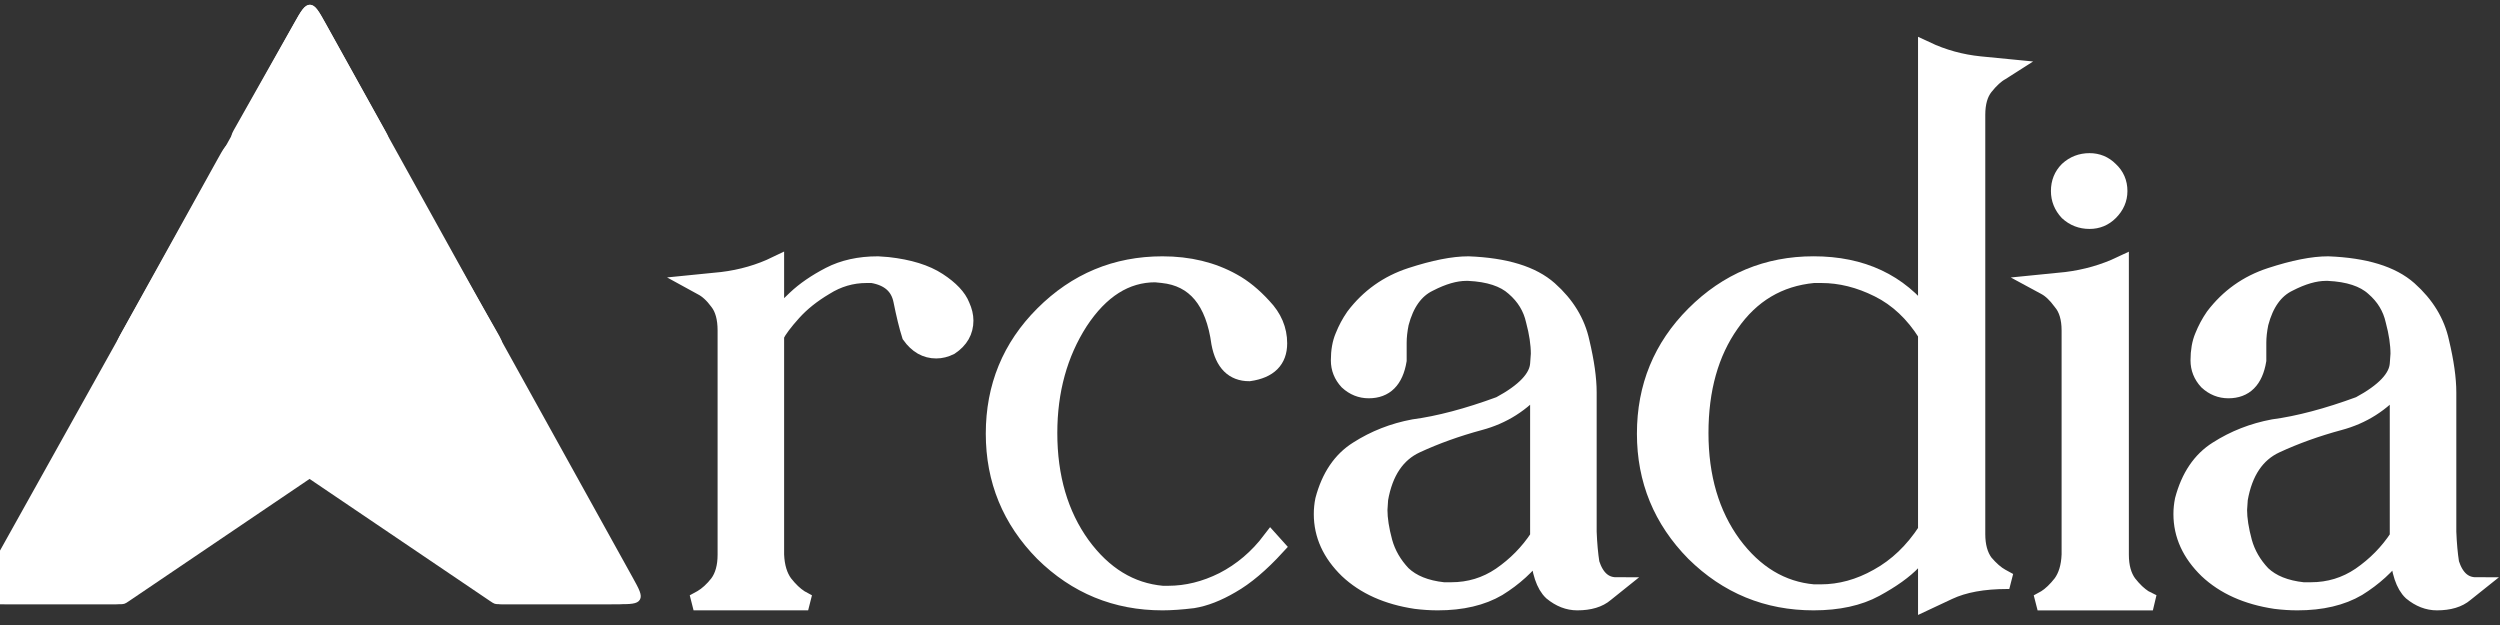
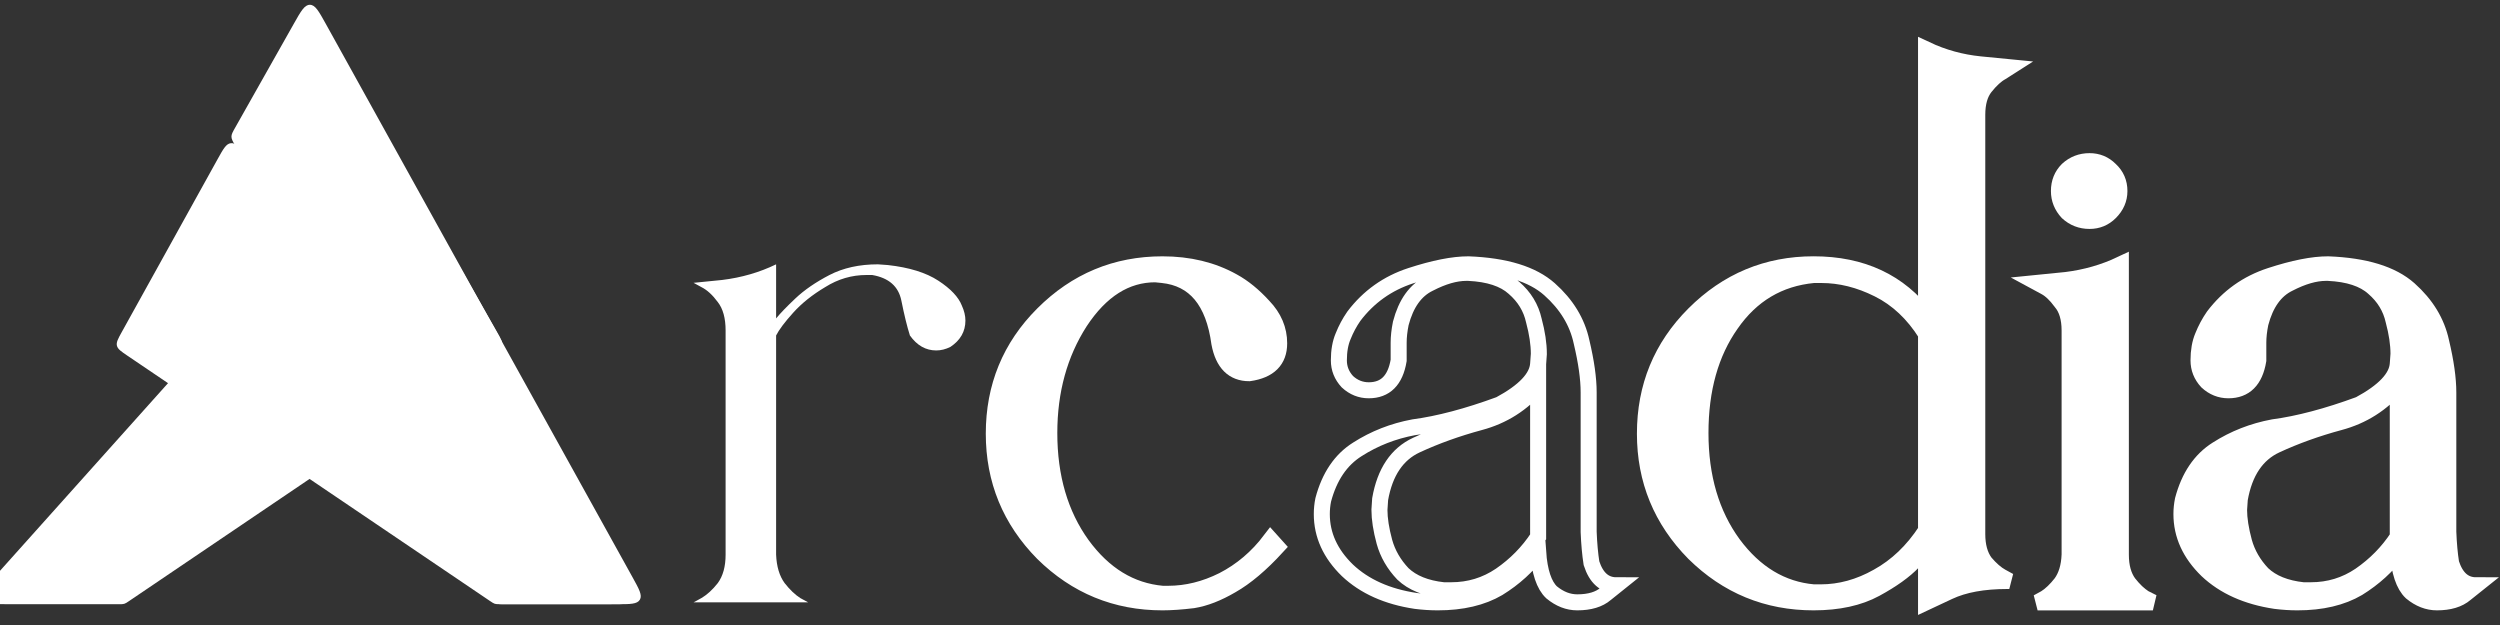
<svg xmlns="http://www.w3.org/2000/svg" width="108" height="27" viewBox="0 0 108 27" fill="none">
  <rect x="0" y="0" width="108" height="27" fill="#333333" stroke="none" />
  <g clip-path="url(#clip0_159_1497)">
    <path d="M21.224 15.377C21.511 15.183 21.655 15.086 21.69 14.935C21.725 14.785 21.639 14.634 21.467 14.333L17.248 6.95C17 6.517 16.877 6.301 16.676 6.279C16.476 6.258 16.309 6.444 15.976 6.816L-0.116 24.788C-0.621 25.352 -0.874 25.635 -0.77 25.868C-0.666 26.102 -0.287 26.102 0.472 26.102H5.133C5.253 26.102 5.313 26.102 5.369 26.084C5.426 26.067 5.475 26.034 5.575 25.966L21.224 15.377Z" fill="white" />
-     <path d="M16.616 6.387C16.724 6.199 16.778 6.104 16.779 6.001C16.78 5.897 16.727 5.802 16.621 5.612L14.076 1.031C13.772 0.484 13.62 0.21 13.388 0.21C13.157 0.209 13.004 0.483 12.699 1.03L-0.638 24.929C-0.93 25.451 -1.075 25.712 -0.961 25.907C-0.847 26.102 -0.548 26.102 0.05 26.102H4.853C5.075 26.102 5.187 26.102 5.278 26.049C5.37 25.995 5.425 25.899 5.536 25.706L16.616 6.387Z" fill="white" />
    <path d="M5.512 15.371C5.229 15.179 5.087 15.083 5.051 14.934C5.016 14.785 5.099 14.635 5.265 14.336L9.403 6.871C9.648 6.429 9.77 6.208 9.972 6.186C10.174 6.163 10.343 6.351 10.68 6.727L26.859 24.786C27.365 25.351 27.618 25.634 27.514 25.867C27.41 26.101 27.031 26.101 26.272 26.101H21.611C21.492 26.101 21.432 26.101 21.375 26.083C21.319 26.066 21.269 26.032 21.17 25.965L5.512 15.371Z" fill="white" />
    <path d="M10.159 6.29C10.052 6.101 9.999 6.006 9.999 5.903C9.998 5.799 10.052 5.704 10.159 5.515L12.696 1.021C13.002 0.477 13.156 0.206 13.387 0.207C13.618 0.208 13.769 0.48 14.072 1.026L27.322 24.931C27.611 25.453 27.756 25.713 27.642 25.907C27.527 26.102 27.229 26.102 26.633 26.102H21.829C21.605 26.102 21.493 26.102 21.401 26.048C21.309 25.994 21.254 25.897 21.143 25.701L10.159 6.29Z" fill="white" />
    <path d="M34.912 26.021H29.962C29.962 26.021 30.075 25.96 30.3 25.837C30.546 25.693 30.782 25.478 31.007 25.191C31.233 24.884 31.346 24.474 31.346 23.962V14.278C31.346 13.745 31.233 13.335 31.007 13.048C30.782 12.741 30.546 12.526 30.3 12.403C30.075 12.28 29.962 12.218 29.962 12.218C29.962 12.218 30.372 12.177 31.192 12.095C32.032 11.993 32.811 11.767 33.528 11.419V13.755C33.713 13.53 33.989 13.243 34.358 12.895C34.748 12.526 35.24 12.188 35.834 11.88C36.428 11.573 37.125 11.419 37.924 11.419L38.355 11.45C39.277 11.552 40.005 11.778 40.537 12.126C41.07 12.474 41.408 12.833 41.552 13.202C41.654 13.427 41.706 13.643 41.706 13.848C41.706 14.319 41.49 14.698 41.06 14.985C40.855 15.088 40.65 15.139 40.445 15.139C39.994 15.139 39.615 14.924 39.308 14.493C39.185 14.104 39.062 13.602 38.939 12.987C38.816 12.372 38.396 12.003 37.678 11.88H37.432C36.797 11.88 36.203 12.054 35.649 12.403C35.096 12.731 34.635 13.1 34.266 13.509C33.897 13.919 33.651 14.247 33.528 14.493V23.962C33.549 24.474 33.672 24.884 33.897 25.191C34.123 25.478 34.348 25.693 34.574 25.837C34.799 25.96 34.912 26.021 34.912 26.021Z" fill="white" />
    <path d="M50.218 26.021C48.209 26.021 46.488 25.314 45.053 23.9C43.639 22.465 42.932 20.744 42.932 18.735C42.932 16.706 43.639 14.985 45.053 13.571C46.488 12.136 48.209 11.419 50.218 11.419C51.366 11.419 52.38 11.665 53.261 12.157C53.712 12.403 54.153 12.761 54.583 13.233C55.034 13.704 55.26 14.237 55.26 14.831C55.26 15.569 54.829 15.999 53.968 16.122C53.272 16.122 52.841 15.692 52.677 14.831C52.431 13.007 51.612 12.024 50.218 11.88L49.91 11.849C48.64 11.849 47.554 12.536 46.652 13.909C45.771 15.282 45.33 16.881 45.33 18.705C45.33 20.611 45.801 22.22 46.744 23.531C47.687 24.822 48.845 25.529 50.218 25.652H50.464C51.263 25.652 52.052 25.458 52.831 25.068C53.63 24.658 54.317 24.074 54.891 23.316L55.167 23.623C54.471 24.382 53.815 24.935 53.2 25.284C52.605 25.632 52.052 25.847 51.54 25.929C51.028 25.991 50.587 26.021 50.218 26.021Z" fill="white" />
-     <path d="M68.138 26.021C67.748 26.021 67.38 25.878 67.031 25.591C66.703 25.284 66.508 24.699 66.447 23.839C65.996 24.453 65.422 24.976 64.725 25.407C64.029 25.816 63.158 26.021 62.112 26.021C61.805 26.021 61.487 26.001 61.16 25.96C59.93 25.775 58.946 25.335 58.208 24.638C57.47 23.921 57.102 23.111 57.102 22.209C57.102 22.004 57.122 21.799 57.163 21.595C57.429 20.59 57.921 19.863 58.639 19.412C59.376 18.941 60.186 18.623 61.067 18.459C62.154 18.315 63.393 17.987 64.787 17.475C65.853 16.901 66.406 16.317 66.447 15.723L66.478 15.292C66.478 14.862 66.406 14.38 66.263 13.848C66.14 13.294 65.853 12.823 65.402 12.434C64.971 12.044 64.316 11.829 63.434 11.788H63.342C62.871 11.788 62.338 11.942 61.744 12.249C61.149 12.536 60.739 13.11 60.514 13.97C60.452 14.278 60.422 14.555 60.422 14.8V15.569C60.278 16.43 59.848 16.86 59.13 16.86C58.782 16.86 58.475 16.737 58.208 16.491C57.962 16.225 57.839 15.918 57.839 15.569C57.839 15.159 57.901 14.811 58.024 14.524C58.147 14.216 58.3 13.93 58.485 13.663C59.12 12.823 59.94 12.239 60.944 11.911C61.949 11.583 62.779 11.419 63.434 11.419C65.033 11.48 66.201 11.839 66.939 12.495C67.677 13.151 68.138 13.909 68.323 14.77C68.528 15.631 68.63 16.358 68.63 16.953V22.179C68.63 22.179 68.63 22.445 68.63 22.978C68.65 23.49 68.691 23.941 68.752 24.331C68.957 24.966 69.316 25.284 69.828 25.284C69.828 25.284 69.675 25.407 69.367 25.652C69.081 25.898 68.671 26.021 68.138 26.021ZM62.697 25.499C63.475 25.499 64.182 25.284 64.818 24.853C65.474 24.402 66.017 23.849 66.447 23.193V16.645C65.771 17.444 64.93 17.977 63.926 18.244C62.943 18.51 62.03 18.838 61.19 19.227C60.35 19.617 59.827 20.395 59.622 21.564L59.592 22.025C59.592 22.414 59.663 22.875 59.807 23.408C59.95 23.921 60.217 24.382 60.606 24.792C61.016 25.181 61.6 25.417 62.358 25.499H62.697Z" fill="white" />
    <path d="M83.205 26.021V23.684C83.205 23.684 83.02 23.879 82.651 24.269C82.282 24.658 81.739 25.047 81.022 25.437C80.305 25.826 79.413 26.021 78.347 26.021C76.339 26.021 74.617 25.314 73.183 23.9C71.768 22.465 71.061 20.744 71.061 18.735C71.061 16.706 71.768 14.985 73.183 13.57C74.617 12.136 76.339 11.418 78.347 11.418C80.438 11.418 82.057 12.177 83.205 13.694V2.135C83.943 2.483 84.721 2.698 85.541 2.78C86.381 2.862 86.801 2.903 86.801 2.903C86.801 2.903 86.688 2.975 86.463 3.118C86.238 3.241 86.002 3.456 85.757 3.764C85.531 4.051 85.418 4.45 85.418 4.963V23.07C85.418 23.582 85.531 23.992 85.757 24.299C86.002 24.586 86.238 24.791 86.463 24.914C86.688 25.037 86.801 25.099 86.801 25.099H86.709C85.684 25.099 84.844 25.252 84.188 25.56C83.533 25.867 83.205 26.021 83.205 26.021ZM78.655 25.59C79.495 25.59 80.315 25.365 81.114 24.914C81.934 24.463 82.631 23.797 83.205 22.916V14.431C82.651 13.55 81.965 12.904 81.145 12.495C80.325 12.085 79.506 11.88 78.685 11.88H78.347C76.851 12.023 75.663 12.73 74.781 14.001C73.9 15.251 73.46 16.819 73.46 18.704C73.46 20.61 73.931 22.209 74.873 23.5C75.816 24.771 76.975 25.468 78.347 25.59H78.655Z" fill="white" />
    <path d="M90.268 9.544C89.899 9.544 89.582 9.421 89.315 9.175C89.07 8.909 88.946 8.602 88.946 8.253C88.946 7.884 89.07 7.577 89.315 7.331C89.582 7.085 89.899 6.962 90.268 6.962C90.617 6.962 90.914 7.085 91.16 7.331C91.426 7.577 91.559 7.884 91.559 8.253C91.559 8.602 91.426 8.909 91.16 9.175C90.914 9.421 90.617 9.544 90.268 9.544ZM93.004 26.022H88.024C88.024 26.022 88.137 25.96 88.362 25.837C88.588 25.694 88.813 25.479 89.038 25.192C89.264 24.884 89.387 24.474 89.407 23.962V14.278C89.407 13.746 89.284 13.336 89.038 13.049C88.813 12.741 88.588 12.526 88.362 12.403C88.137 12.28 88.024 12.219 88.024 12.219C88.024 12.219 88.434 12.178 89.254 12.096C90.094 11.993 90.883 11.768 91.621 11.419V23.962C91.621 24.474 91.734 24.884 91.959 25.192C92.184 25.479 92.41 25.694 92.635 25.837C92.881 25.96 93.004 26.022 93.004 26.022Z" fill="white" />
    <path d="M105.274 26.021C104.885 26.021 104.516 25.878 104.168 25.591C103.84 25.284 103.645 24.699 103.584 23.839C103.133 24.453 102.559 24.976 101.863 25.407C101.166 25.816 100.295 26.021 99.249 26.021C98.942 26.021 98.624 26.001 98.297 25.96C97.066 25.775 96.083 25.335 95.345 24.638C94.607 23.921 94.238 23.111 94.238 22.209C94.238 22.004 94.259 21.799 94.3 21.595C94.566 20.59 95.058 19.863 95.775 19.412C96.513 18.941 97.323 18.623 98.204 18.459C99.29 18.315 100.53 17.987 101.924 17.475C102.99 16.901 103.543 16.317 103.584 15.723L103.615 15.292C103.615 14.862 103.543 14.38 103.4 13.848C103.276 13.294 102.99 12.823 102.538 12.434C102.108 12.044 101.452 11.829 100.572 11.788H100.479C100.007 11.788 99.475 11.942 98.88 12.249C98.286 12.536 97.876 13.11 97.651 13.97C97.589 14.278 97.559 14.555 97.559 14.8V15.569C97.415 16.43 96.985 16.86 96.267 16.86C95.919 16.86 95.612 16.737 95.345 16.491C95.099 16.225 94.976 15.918 94.976 15.569C94.976 15.159 95.038 14.811 95.16 14.524C95.284 14.216 95.437 13.93 95.621 13.663C96.257 12.823 97.077 12.239 98.081 11.911C99.085 11.583 99.915 11.419 100.572 11.419C102.17 11.48 103.338 11.839 104.076 12.495C104.813 13.151 105.274 13.909 105.459 14.77C105.664 15.631 105.767 16.358 105.767 16.953V22.179C105.767 22.179 105.767 22.445 105.767 22.978C105.787 23.49 105.828 23.941 105.89 24.331C106.095 24.966 106.453 25.284 106.966 25.284C106.966 25.284 106.812 25.407 106.505 25.652C106.217 25.898 105.807 26.021 105.274 26.021ZM99.834 25.499C100.612 25.499 101.319 25.284 101.955 24.853C102.61 24.402 103.154 23.849 103.584 23.193V16.645C102.907 17.444 102.068 17.977 101.063 18.244C100.079 18.51 99.168 18.838 98.327 19.227C97.487 19.617 96.964 20.395 96.759 21.564L96.728 22.025C96.728 22.414 96.8 22.875 96.944 23.408C97.087 23.921 97.354 24.382 97.743 24.792C98.153 25.181 98.737 25.417 99.495 25.499H99.834Z" fill="white" />
-     <path d="M34.912 26.021H29.962C29.962 26.021 30.075 25.96 30.3 25.837C30.546 25.693 30.782 25.478 31.007 25.191C31.233 24.884 31.346 24.474 31.346 23.962V14.278C31.346 13.745 31.233 13.335 31.007 13.048C30.782 12.741 30.546 12.526 30.3 12.403C30.075 12.28 29.962 12.218 29.962 12.218C29.962 12.218 30.372 12.177 31.192 12.095C32.032 11.993 32.811 11.767 33.528 11.419V13.755C33.713 13.53 33.989 13.243 34.358 12.895C34.748 12.526 35.24 12.188 35.834 11.88C36.428 11.573 37.125 11.419 37.924 11.419L38.355 11.45C39.277 11.552 40.005 11.778 40.537 12.126C41.07 12.474 41.408 12.833 41.552 13.202C41.654 13.427 41.706 13.643 41.706 13.848C41.706 14.319 41.49 14.698 41.06 14.985C40.855 15.088 40.65 15.139 40.445 15.139C39.994 15.139 39.615 14.924 39.308 14.493C39.185 14.104 39.062 13.602 38.939 12.987C38.816 12.372 38.396 12.003 37.678 11.88H37.432C36.797 11.88 36.203 12.054 35.649 12.403C35.096 12.731 34.635 13.1 34.266 13.509C33.897 13.919 33.651 14.247 33.528 14.493V23.962C33.549 24.474 33.672 24.884 33.897 25.191C34.123 25.478 34.348 25.693 34.574 25.837C34.799 25.96 34.912 26.021 34.912 26.021Z" stroke="white" stroke-width="0.692" />
    <path d="M50.218 26.021C48.209 26.021 46.488 25.314 45.053 23.9C43.639 22.465 42.932 20.744 42.932 18.735C42.932 16.706 43.639 14.985 45.053 13.571C46.488 12.136 48.209 11.419 50.218 11.419C51.366 11.419 52.38 11.665 53.261 12.157C53.712 12.403 54.153 12.761 54.583 13.233C55.034 13.704 55.26 14.237 55.26 14.831C55.26 15.569 54.829 15.999 53.968 16.122C53.272 16.122 52.841 15.692 52.677 14.831C52.431 13.007 51.612 12.024 50.218 11.88L49.91 11.849C48.64 11.849 47.554 12.536 46.652 13.909C45.771 15.282 45.33 16.881 45.33 18.705C45.33 20.611 45.801 22.22 46.744 23.531C47.687 24.822 48.845 25.529 50.218 25.652H50.464C51.263 25.652 52.052 25.458 52.831 25.068C53.63 24.658 54.317 24.074 54.891 23.316L55.167 23.623C54.471 24.382 53.815 24.935 53.2 25.284C52.605 25.632 52.052 25.847 51.54 25.929C51.028 25.991 50.587 26.021 50.218 26.021Z" stroke="white" stroke-width="0.692" />
    <path d="M68.138 26.021C67.748 26.021 67.38 25.878 67.031 25.591C66.703 25.284 66.508 24.699 66.447 23.839C65.996 24.453 65.422 24.976 64.725 25.407C64.029 25.816 63.158 26.021 62.112 26.021C61.805 26.021 61.487 26.001 61.16 25.96C59.93 25.775 58.946 25.335 58.208 24.638C57.47 23.921 57.102 23.111 57.102 22.209C57.102 22.004 57.122 21.799 57.163 21.595C57.429 20.59 57.921 19.863 58.639 19.412C59.376 18.941 60.186 18.623 61.067 18.459C62.154 18.315 63.393 17.987 64.787 17.475C65.853 16.901 66.406 16.317 66.447 15.723L66.478 15.292C66.478 14.862 66.406 14.38 66.263 13.848C66.14 13.294 65.853 12.823 65.402 12.434C64.971 12.044 64.316 11.829 63.434 11.788H63.342C62.871 11.788 62.338 11.942 61.744 12.249C61.149 12.536 60.739 13.11 60.514 13.97C60.452 14.278 60.422 14.555 60.422 14.8V15.569C60.278 16.43 59.848 16.86 59.13 16.86C58.782 16.86 58.475 16.737 58.208 16.491C57.962 16.225 57.839 15.918 57.839 15.569C57.839 15.159 57.901 14.811 58.024 14.524C58.147 14.216 58.3 13.93 58.485 13.663C59.12 12.823 59.94 12.239 60.944 11.911C61.949 11.583 62.779 11.419 63.434 11.419C65.033 11.48 66.201 11.839 66.939 12.495C67.677 13.151 68.138 13.909 68.323 14.77C68.528 15.631 68.63 16.358 68.63 16.953V22.179C68.63 22.179 68.63 22.445 68.63 22.978C68.65 23.49 68.691 23.941 68.752 24.331C68.957 24.966 69.316 25.284 69.828 25.284C69.828 25.284 69.675 25.407 69.367 25.652C69.081 25.898 68.671 26.021 68.138 26.021ZM62.697 25.499C63.475 25.499 64.182 25.284 64.818 24.853C65.474 24.402 66.017 23.849 66.447 23.193V16.645C65.771 17.444 64.93 17.977 63.926 18.244C62.943 18.51 62.03 18.838 61.19 19.227C60.35 19.617 59.827 20.395 59.622 21.564L59.592 22.025C59.592 22.414 59.663 22.875 59.807 23.408C59.95 23.921 60.217 24.382 60.606 24.792C61.016 25.181 61.6 25.417 62.358 25.499H62.697Z" stroke="white" stroke-width="0.692" />
    <path d="M83.205 26.021V23.684C83.205 23.684 83.02 23.879 82.651 24.269C82.282 24.658 81.739 25.047 81.022 25.437C80.305 25.826 79.413 26.021 78.347 26.021C76.339 26.021 74.617 25.314 73.183 23.9C71.768 22.465 71.061 20.744 71.061 18.735C71.061 16.706 71.768 14.985 73.183 13.57C74.617 12.136 76.339 11.418 78.347 11.418C80.438 11.418 82.057 12.177 83.205 13.694V2.135C83.943 2.483 84.721 2.698 85.541 2.78C86.381 2.862 86.801 2.903 86.801 2.903C86.801 2.903 86.688 2.975 86.463 3.118C86.238 3.241 86.002 3.456 85.757 3.764C85.531 4.051 85.418 4.45 85.418 4.963V23.07C85.418 23.582 85.531 23.992 85.757 24.299C86.002 24.586 86.238 24.791 86.463 24.914C86.688 25.037 86.801 25.099 86.801 25.099H86.709C85.684 25.099 84.844 25.252 84.188 25.56C83.533 25.867 83.205 26.021 83.205 26.021ZM78.655 25.59C79.495 25.59 80.315 25.365 81.114 24.914C81.934 24.463 82.631 23.797 83.205 22.916V14.431C82.651 13.55 81.965 12.904 81.145 12.495C80.325 12.085 79.506 11.88 78.685 11.88H78.347C76.851 12.023 75.663 12.73 74.781 14.001C73.9 15.251 73.46 16.819 73.46 18.704C73.46 20.61 73.931 22.209 74.873 23.5C75.816 24.771 76.975 25.468 78.347 25.59H78.655Z" stroke="white" stroke-width="0.692" />
    <path d="M90.268 9.544C89.899 9.544 89.582 9.421 89.315 9.175C89.07 8.909 88.946 8.602 88.946 8.253C88.946 7.884 89.07 7.577 89.315 7.331C89.582 7.085 89.899 6.962 90.268 6.962C90.617 6.962 90.914 7.085 91.16 7.331C91.426 7.577 91.559 7.884 91.559 8.253C91.559 8.602 91.426 8.909 91.16 9.175C90.914 9.421 90.617 9.544 90.268 9.544ZM93.004 26.022H88.024C88.024 26.022 88.137 25.96 88.362 25.837C88.588 25.694 88.813 25.479 89.038 25.192C89.264 24.884 89.387 24.474 89.407 23.962V14.278C89.407 13.746 89.284 13.336 89.038 13.049C88.813 12.741 88.588 12.526 88.362 12.403C88.137 12.28 88.024 12.219 88.024 12.219C88.024 12.219 88.434 12.178 89.254 12.096C90.094 11.993 90.883 11.768 91.621 11.419V23.962C91.621 24.474 91.734 24.884 91.959 25.192C92.184 25.479 92.41 25.694 92.635 25.837C92.881 25.96 93.004 26.022 93.004 26.022Z" stroke="white" stroke-width="0.692" />
    <path d="M105.274 26.021C104.885 26.021 104.516 25.878 104.168 25.591C103.84 25.284 103.645 24.699 103.584 23.839C103.133 24.453 102.559 24.976 101.863 25.407C101.166 25.816 100.295 26.021 99.249 26.021C98.942 26.021 98.624 26.001 98.297 25.96C97.066 25.775 96.083 25.335 95.345 24.638C94.607 23.921 94.238 23.111 94.238 22.209C94.238 22.004 94.259 21.799 94.3 21.595C94.566 20.59 95.058 19.863 95.775 19.412C96.513 18.941 97.323 18.623 98.204 18.459C99.29 18.315 100.53 17.987 101.924 17.475C102.99 16.901 103.543 16.317 103.584 15.723L103.615 15.292C103.615 14.862 103.543 14.38 103.4 13.848C103.276 13.294 102.99 12.823 102.538 12.434C102.108 12.044 101.452 11.829 100.572 11.788H100.479C100.007 11.788 99.475 11.942 98.88 12.249C98.286 12.536 97.876 13.11 97.651 13.97C97.589 14.278 97.559 14.555 97.559 14.8V15.569C97.415 16.43 96.985 16.86 96.267 16.86C95.919 16.86 95.612 16.737 95.345 16.491C95.099 16.225 94.976 15.918 94.976 15.569C94.976 15.159 95.038 14.811 95.16 14.524C95.284 14.216 95.437 13.93 95.621 13.663C96.257 12.823 97.077 12.239 98.081 11.911C99.085 11.583 99.915 11.419 100.572 11.419C102.17 11.48 103.338 11.839 104.076 12.495C104.813 13.151 105.274 13.909 105.459 14.77C105.664 15.631 105.767 16.358 105.767 16.953V22.179C105.767 22.179 105.767 22.445 105.767 22.978C105.787 23.49 105.828 23.941 105.89 24.331C106.095 24.966 106.453 25.284 106.966 25.284C106.966 25.284 106.812 25.407 106.505 25.652C106.217 25.898 105.807 26.021 105.274 26.021ZM99.834 25.499C100.612 25.499 101.319 25.284 101.955 24.853C102.61 24.402 103.154 23.849 103.584 23.193V16.645C102.907 17.444 102.068 17.977 101.063 18.244C100.079 18.51 99.168 18.838 98.327 19.227C97.487 19.617 96.964 20.395 96.759 21.564L96.728 22.025C96.728 22.414 96.8 22.875 96.944 23.408C97.087 23.921 97.354 24.382 97.743 24.792C98.153 25.181 98.737 25.417 99.495 25.499H99.834Z" stroke="white" stroke-width="0.692" />
  </g>
  <defs>
    <clipPath id="clip0_159_1497">
      <rect width="109.385" height="27" fill="white" transform="translate(-1)" />
    </clipPath>
  </defs>
</svg>